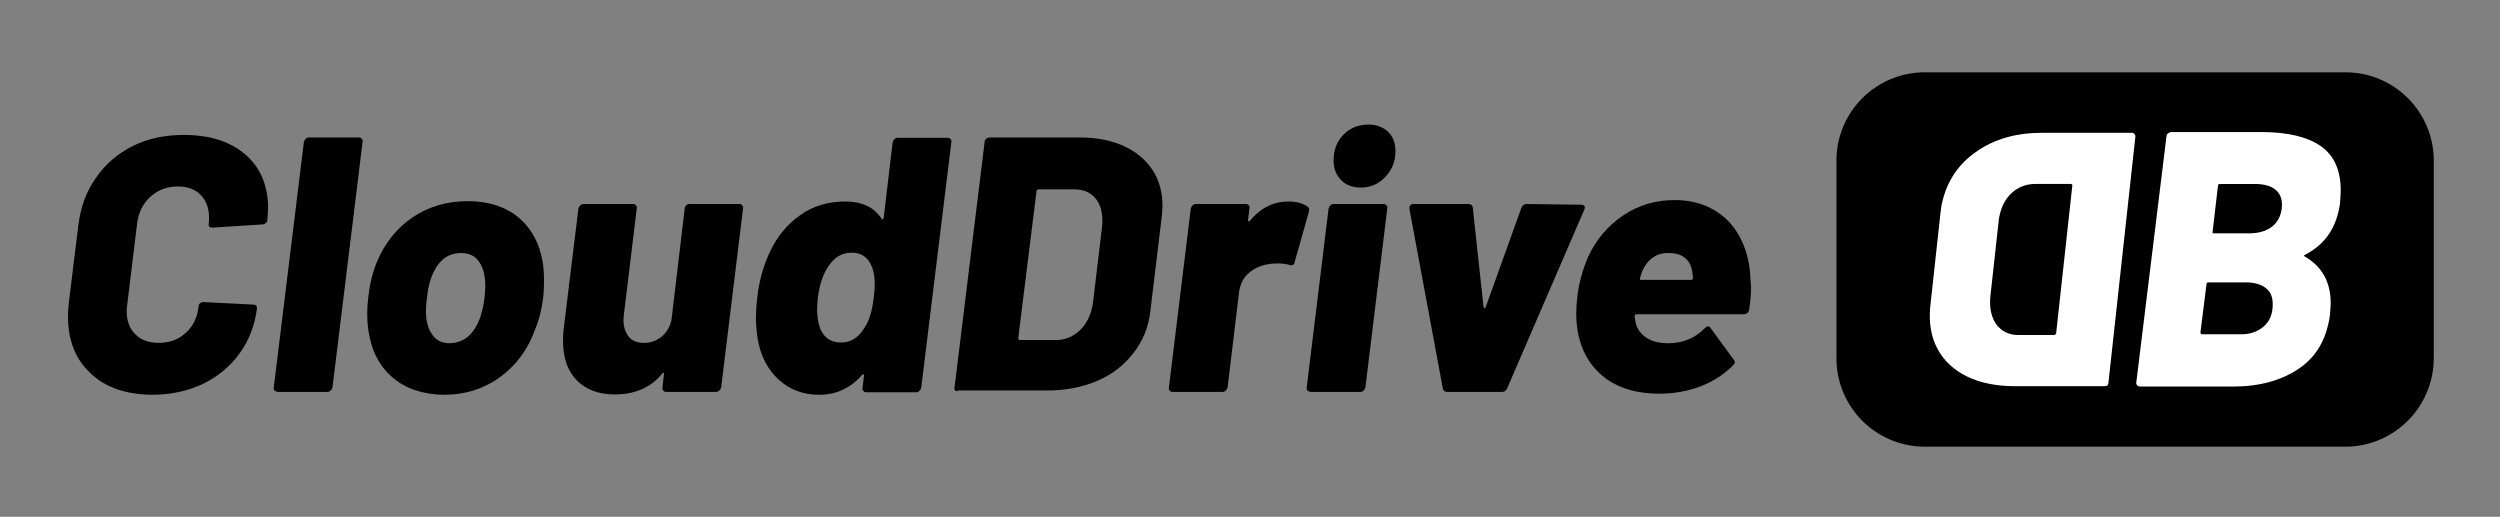
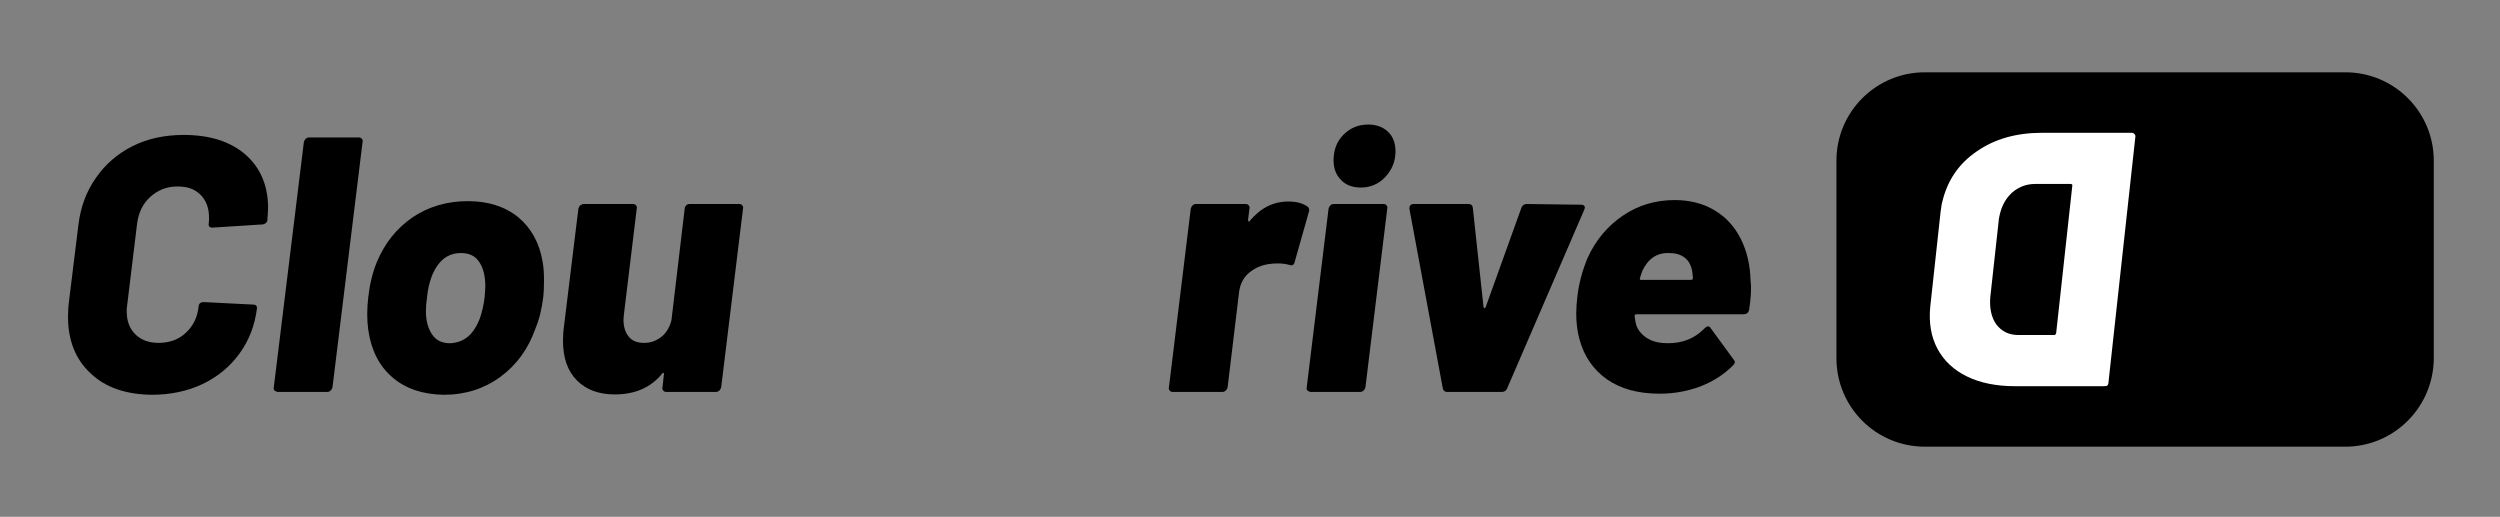
<svg xmlns="http://www.w3.org/2000/svg" version="1.1" id="图层_1" x="0px" y="0px" viewBox="0 0 698.5 144.4" style="enable-background:new 0 0 698.5 144.4;" xml:space="preserve">
  <rect x="0" y="0" width="698.5" height="144.4" fill="#808080" stroke="none" />
  <style type="text/css">
	.st0{fill:#FFFFFF;}
</style>
  <g>
    <path d="M25.3,104.3c-4.2-3.9-6.3-9.2-6.3-15.8c0-1.6,0.1-2.9,0.2-3.7l2.7-21.9c0.6-5,2.2-9.4,4.9-13.2c2.6-3.8,6.1-6.8,10.3-8.9   s9-3.1,14.2-3.1c7.3,0,13,1.8,17.3,5.5c4.2,3.7,6.3,8.7,6.3,14.9c0,0.7-0.1,1.8-0.2,3.4c0,0.3-0.1,0.5-0.4,0.8   c-0.3,0.2-0.6,0.4-0.9,0.4l-14.1,0.9c-0.7,0-1.1-0.4-1-1.1c0.1-0.4,0.1-1,0.1-1.7c0-2.7-0.8-4.8-2.4-6.4c-1.6-1.6-3.7-2.3-6.4-2.3   c-3,0-5.5,1-7.6,2.9c-2.1,1.9-3.3,4.4-3.7,7.5l-2.8,23c-0.1,0.3-0.1,0.8-0.1,1.5c0,2.7,0.8,4.8,2.4,6.4c1.6,1.6,3.8,2.4,6.5,2.4   c3,0,5.6-0.9,7.6-2.8c2.1-1.9,3.3-4.4,3.6-7.5c0.1-0.7,0.6-1.1,1.3-1.1l13.9,0.7c0.7,0,1.1,0.3,1.1,1c-0.6,4.8-2.2,9-4.9,12.7   c-2.6,3.6-6.1,6.5-10.3,8.5s-9,3-14.2,3C35.2,110.2,29.5,108.3,25.3,104.3z" />
    <path d="M76.7,109.1c-0.2-0.2-0.3-0.5-0.2-0.9l8.4-68.5c0.1-0.3,0.2-0.6,0.5-0.9c0.2-0.2,0.5-0.4,0.9-0.4h14c0.3,0,0.6,0.1,0.8,0.4   c0.2,0.2,0.3,0.5,0.2,0.9l-8.4,68.5c-0.1,0.3-0.2,0.6-0.5,0.9c-0.2,0.2-0.5,0.4-0.9,0.4h-14C77.2,109.4,76.9,109.3,76.7,109.1z" />
    <path d="M109.6,105.4c-3.7-3.2-5.9-7.6-6.7-13.2c-0.2-1.4-0.3-2.9-0.3-4.4c0-1.6,0.1-3.1,0.3-4.8c0.4-3.6,1.2-6.9,2.4-9.8   c2.2-5.3,5.6-9.5,10-12.5c4.5-3,9.6-4.5,15.4-4.5c5.7,0,10.4,1.5,14.1,4.5c3.6,3,5.9,7.1,6.8,12.4c0.3,1.5,0.4,3.4,0.4,5.5   c0,1.9-0.1,3.3-0.2,4.3c-0.4,3.3-1.1,6.3-2.2,8.9c-2,5.7-5.3,10.2-9.8,13.5c-4.5,3.3-9.8,5-15.8,5   C118.1,110.2,113.3,108.6,109.6,105.4z M130.8,94c1.4-1.2,2.5-3,3.3-5.1c0.5-1.5,1-3.4,1.3-5.8c0.1-1.5,0.2-2.5,0.2-3.1   c0-2.9-0.6-5.2-1.7-6.8c-1.1-1.7-2.8-2.5-5.1-2.5c-3.8,0-6.5,2.2-8.2,6.6c-0.7,1.8-1.1,3.8-1.3,5.9c-0.2,1.3-0.3,2.5-0.3,3.7   c0,2.7,0.6,4.9,1.7,6.5c1.1,1.7,2.8,2.5,5.1,2.5C127.7,95.8,129.4,95.2,130.8,94z" />
    <path d="M191.7,57.4c0.2-0.2,0.5-0.4,0.9-0.4h14c0.3,0,0.6,0.1,0.8,0.4c0.2,0.2,0.3,0.5,0.2,0.9l-6.1,49.9   c-0.1,0.3-0.2,0.6-0.5,0.9c-0.2,0.2-0.5,0.4-0.9,0.4h-14c-0.3,0-0.6-0.1-0.8-0.4c-0.2-0.2-0.3-0.5-0.2-0.9l0.4-3.6   c0.1-0.2,0-0.3-0.1-0.4c-0.1-0.1-0.3,0-0.4,0.2c-3.1,3.8-7.5,5.8-13.2,5.8c-4.5,0-8-1.3-10.6-3.9c-2.6-2.6-3.9-6.3-3.9-11.1   c0-1.5,0.1-2.6,0.2-3.4l4.1-33.5c0.1-0.3,0.2-0.6,0.5-0.9c0.3-0.2,0.6-0.4,0.9-0.4h13.9c0.3,0,0.6,0.1,0.8,0.4   c0.2,0.2,0.3,0.5,0.2,0.9l-3.6,29.7l-0.1,1.3c0,2,0.5,3.6,1.5,4.8c1,1.2,2.4,1.7,4.3,1.7c1.8,0,3.4-0.6,4.8-1.7   c1.4-1.1,2.3-2.7,2.8-4.6l3.7-31.2C191.3,57.9,191.5,57.7,191.7,57.4z" />
-     <path d="M249.9,38.9c0.2-0.2,0.5-0.4,0.9-0.4h14c0.3,0,0.6,0.1,0.8,0.4c0.2,0.2,0.3,0.5,0.2,0.9l-8.4,68.5   c-0.1,0.3-0.2,0.6-0.5,0.9c-0.2,0.2-0.5,0.4-0.9,0.4h-14c-0.3,0-0.6-0.1-0.8-0.4c-0.2-0.2-0.3-0.5-0.2-0.9l0.4-3.3   c0.1-0.2,0-0.3-0.1-0.4c-0.1,0-0.3,0-0.4,0.1c-3.2,3.7-7.2,5.6-12,5.6c-4.5,0-8.2-1.4-11.3-4.2c-3.1-2.8-5-6.5-5.9-11.3   c-0.3-2.2-0.5-4.2-0.5-6.1c0-1.2,0.1-3.1,0.4-5.7c0.5-4.7,1.8-9,3.6-12.8c2-4.2,4.8-7.6,8.4-10.1c3.6-2.6,7.8-3.8,12.6-3.8   c4.7,0,8,1.6,10.1,4.8c0.1,0.2,0.2,0.3,0.3,0.2c0.1-0.1,0.2-0.2,0.3-0.4l2.5-21.1C249.5,39.4,249.7,39.1,249.9,38.9z M244.1,83.3   c0.2-1.4,0.3-2.6,0.3-3.7c0-2.3-0.3-4.1-1-5.5c-1.1-2.4-2.9-3.5-5.4-3.5c-2.7,0-4.8,1.2-6.4,3.6c-1.6,2.2-2.6,5.2-3.1,9   c-0.1,1.5-0.2,2.6-0.2,3.2c0,2.1,0.3,3.9,0.9,5.5c1.1,2.6,3.1,3.8,5.8,3.8c2.6,0,4.8-1.3,6.4-3.9C242.8,89.8,243.7,86.9,244.1,83.3   z" />
-     <path d="M266.9,109.1c-0.2-0.2-0.3-0.5-0.2-0.9l8.4-68.5c0-0.3,0.1-0.6,0.4-0.9c0.3-0.2,0.6-0.4,0.9-0.4h25   c7.2,0,12.8,1.7,17.1,5.2c4.2,3.5,6.3,8.1,6.3,14c0,0.6-0.1,1.6-0.2,2.9l-3.2,26.5c-0.5,4.4-2.1,8.3-4.7,11.6   c-2.6,3.4-5.9,6-10.1,7.8c-4.2,1.8-8.8,2.7-13.9,2.7h-25C267.4,109.4,267.1,109.3,266.9,109.1z M285,95h10.1c2.6,0,4.9-1,6.8-2.9   c1.9-1.9,3.1-4.5,3.5-7.7l2.5-20.9c0.1-0.5,0.1-1.1,0.1-1.9c0-2.7-0.7-4.8-2.1-6.4c-1.4-1.5-3.3-2.3-5.8-2.3h-9.9   c-0.4,0-0.6,0.2-0.6,0.5l-5.1,41.1C284.6,94.9,284.7,95,285,95z" />
    <path d="M365.3,57.7c0.5,0.4,0.6,0.9,0.4,1.5l-4,14.1c-0.2,0.8-0.7,1-1.5,0.7c-1.1-0.3-2.2-0.4-3.3-0.4c-1.1,0-1.9,0.1-2.5,0.2   c-2,0.3-3.8,1.1-5.4,2.4c-1.6,1.4-2.5,3.1-2.8,5.4l-3.2,26.6c-0.1,0.3-0.2,0.6-0.5,0.9c-0.2,0.2-0.5,0.4-0.9,0.4h-14   c-0.3,0-0.6-0.1-0.8-0.4c-0.2-0.2-0.3-0.5-0.2-0.9l6.1-49.9c0.1-0.3,0.2-0.6,0.5-0.9c0.2-0.2,0.5-0.4,0.9-0.4h14   c0.3,0,0.6,0.1,0.8,0.4c0.2,0.2,0.3,0.5,0.2,0.9l-0.4,3.2c0,0.2,0.1,0.3,0.2,0.4c0.1,0.1,0.2,0,0.3-0.2c3-3.6,6.6-5.4,10.8-5.4   C362.2,56.3,364,56.8,365.3,57.7z" />
    <path d="M365.3,109.1c-0.2-0.2-0.3-0.5-0.2-0.9l6.1-49.9c0.1-0.3,0.2-0.6,0.5-0.9c0.2-0.2,0.5-0.4,0.9-0.4h14   c0.3,0,0.6,0.1,0.8,0.4c0.2,0.2,0.3,0.5,0.2,0.9l-6.1,49.9c-0.1,0.3-0.2,0.6-0.5,0.9c-0.2,0.2-0.5,0.4-0.9,0.4h-14   C365.8,109.4,365.5,109.3,365.3,109.1z M374.7,50.3c-1.4-1.4-2.1-3.2-2.1-5.5c0-2.9,0.9-5.3,2.8-7.2c1.9-1.9,4.2-2.8,6.9-2.8   c2.3,0,4.1,0.7,5.5,2c1.4,1.3,2.1,3.2,2.1,5.5c0,2.8-1,5.2-2.9,7.2c-1.9,2-4.2,2.9-6.8,2.9C377.9,52.4,376,51.7,374.7,50.3z" />
-     <path d="M403.1,108.4l-9.3-50v-0.3c0-0.3,0.1-0.6,0.3-0.8c0.2-0.2,0.5-0.3,0.8-0.3h15.4c0.7,0,1.1,0.3,1.2,1l3,27.8   c0.1,0.2,0.2,0.3,0.3,0.3c0.1,0,0.2-0.1,0.3-0.3l10-27.8c0.3-0.7,0.8-1,1.5-1l15.2,0.2c0.4,0,0.7,0.1,0.9,0.4   c0.2,0.2,0.1,0.6-0.1,1.1l-21.5,49.8c-0.3,0.7-0.8,1-1.4,1h-15.6C403.6,109.4,403.2,109.1,403.1,108.4z" />
+     <path d="M403.1,108.4l-9.3-50v-0.3c0-0.3,0.1-0.6,0.3-0.8c0.2-0.2,0.5-0.3,0.8-0.3h15.4c0.7,0,1.1,0.3,1.2,1l3,27.8   c0.1,0.2,0.2,0.3,0.3,0.3c0.1,0,0.2-0.1,0.3-0.3l10-27.8c0.3-0.7,0.8-1,1.5-1l15.2,0.2c0.4,0,0.7,0.1,0.9,0.4   c0.2,0.2,0.1,0.6-0.1,1.1l-21.5,49.8c-0.3,0.7-0.8,1-1.4,1h-15.6C403.6,109.4,403.2,109.1,403.1,108.4" />
    <path d="M488.7,86.6c-0.2,0.8-0.7,1.2-1.5,1.2h-29.9c-0.4,0-0.6,0.2-0.6,0.5c0.1,1,0.3,2,0.6,2.9c0.6,1.4,1.7,2.6,3.1,3.4   c1.5,0.9,3.4,1.3,5.7,1.3c4.1,0,7.5-1.4,10.2-4.2c0.3-0.3,0.6-0.5,0.9-0.5c0.3,0,0.5,0.1,0.7,0.4l6.5,8.9c0.2,0.2,0.3,0.4,0.3,0.7   c0,0.3-0.2,0.6-0.5,0.9c-2.6,2.6-5.6,4.5-9.2,5.9c-3.5,1.3-7.3,2-11.3,2c-5.9,0-10.8-1.3-14.7-4c-3.8-2.7-6.4-6.4-7.7-11.2   c-0.6-2.2-0.9-4.6-0.9-7.2c0-1.4,0.1-2.9,0.3-4.6c0.4-3.7,1.4-7.4,2.9-11c2.3-5,5.6-8.9,9.9-11.8c4.3-2.9,9.1-4.3,14.4-4.3   c4.3,0,8.1,1,11.2,2.9c3.2,1.9,5.6,4.6,7.3,8c1.7,3.4,2.6,7.3,2.7,11.6C489.4,80.6,489.2,83.3,488.7,86.6z M458.9,75.6   c-0.2,0.5-0.4,1.2-0.7,2.1c-0.1,0.3,0,0.5,0.3,0.5h14c0.3,0,0.5-0.2,0.5-0.5c0-0.5-0.1-1.1-0.2-1.9c-0.3-1.7-1-3-2.1-3.8   c-1.1-0.9-2.6-1.3-4.4-1.3C462.9,70.6,460.5,72.3,458.9,75.6z" />
  </g>
  <g>
    <path d="M655.3,124.8H537.8c-13.7,0-24.7-11.1-24.7-24.7V44.9c0-13.7,11.1-24.7,24.7-24.7h117.5c13.7,0,24.7,11.1,24.7,24.7v55.1   C680,113.7,668.9,124.8,655.3,124.8z" />
    <g>
      <g>
-         <path class="st0" d="M644,71.7c4.8,2.8,7.2,7.1,7.2,13.1c0,0.6-0.1,1.7-0.2,3.1c-0.9,6.8-3.8,11.8-8.7,15.1c-4.9,3.3-11,5-18.3,5     h-26.1c-0.3,0-0.6-0.1-0.8-0.4c-0.2-0.2-0.3-0.5-0.2-0.9l8.4-68.5c0-0.3,0.1-0.6,0.4-0.9c0.3-0.2,0.6-0.4,0.9-0.4h25.3     c7.2,0,12.7,1.3,16.5,3.9c3.7,2.6,5.6,6.7,5.6,12.4c0,0.8-0.1,1.9-0.2,3.6c-0.9,6.7-4.1,11.4-9.6,14.3     C643.7,71.3,643.6,71.5,644,71.7z M632.5,91.2c1.7-1.5,2.5-3.5,2.5-6.2c0-2-0.6-3.5-1.9-4.5c-1.3-1-3.1-1.6-5.6-1.6h-10.5     c-0.3,0-0.5,0.2-0.5,0.5l-1.7,13.5c0,0.3,0.2,0.5,0.5,0.5h10.4C628.5,93.5,630.8,92.7,632.5,91.2z M619.7,51.9l-1.5,12.8     c-0.1,0.3,0,0.5,0.4,0.5h9.7c2.7,0,4.8-0.6,6.4-1.8c1.6-1.2,2.5-2.9,2.8-5c0.3-2.2-0.2-4-1.5-5.2c-1.3-1.2-3.3-1.8-6-1.8h-9.7     C619.9,51.4,619.7,51.6,619.7,51.9z" />
-       </g>
+         </g>
      <g>
        <path class="st0" d="M587.9,107.9h-25c-5.1,0-9.6-0.9-13.3-2.7c-3.7-1.8-6.5-4.4-8.3-7.8c-1.8-3.4-2.4-7.3-2-11.6l2.9-26.6     c0.2-1.4,0.3-2.3,0.5-2.9c1.4-5.9,4.6-10.6,9.6-14c5-3.5,11.1-5.2,18.3-5.2h25c0.3,0,0.6,0.1,0.8,0.4c0.2,0.2,0.3,0.5,0.2,0.9     l-7.5,68.5c0,0.3-0.1,0.6-0.4,0.9C588.6,107.8,588.3,107.9,587.9,107.9z M574.5,93l4.5-41.1c0.1-0.3-0.1-0.5-0.5-0.5h-9.9     c-2.4,0-4.5,0.8-6.3,2.3c-1.8,1.6-3,3.7-3.6,6.4c-0.2,0.8-0.3,1.5-0.3,1.9l-2.3,20.9c-0.3,3.2,0.3,5.8,1.7,7.8     c1.5,1.9,3.5,2.9,6.1,2.9h10.1C574.2,93.6,574.4,93.4,574.5,93z" />
      </g>
    </g>
  </g>
</svg>